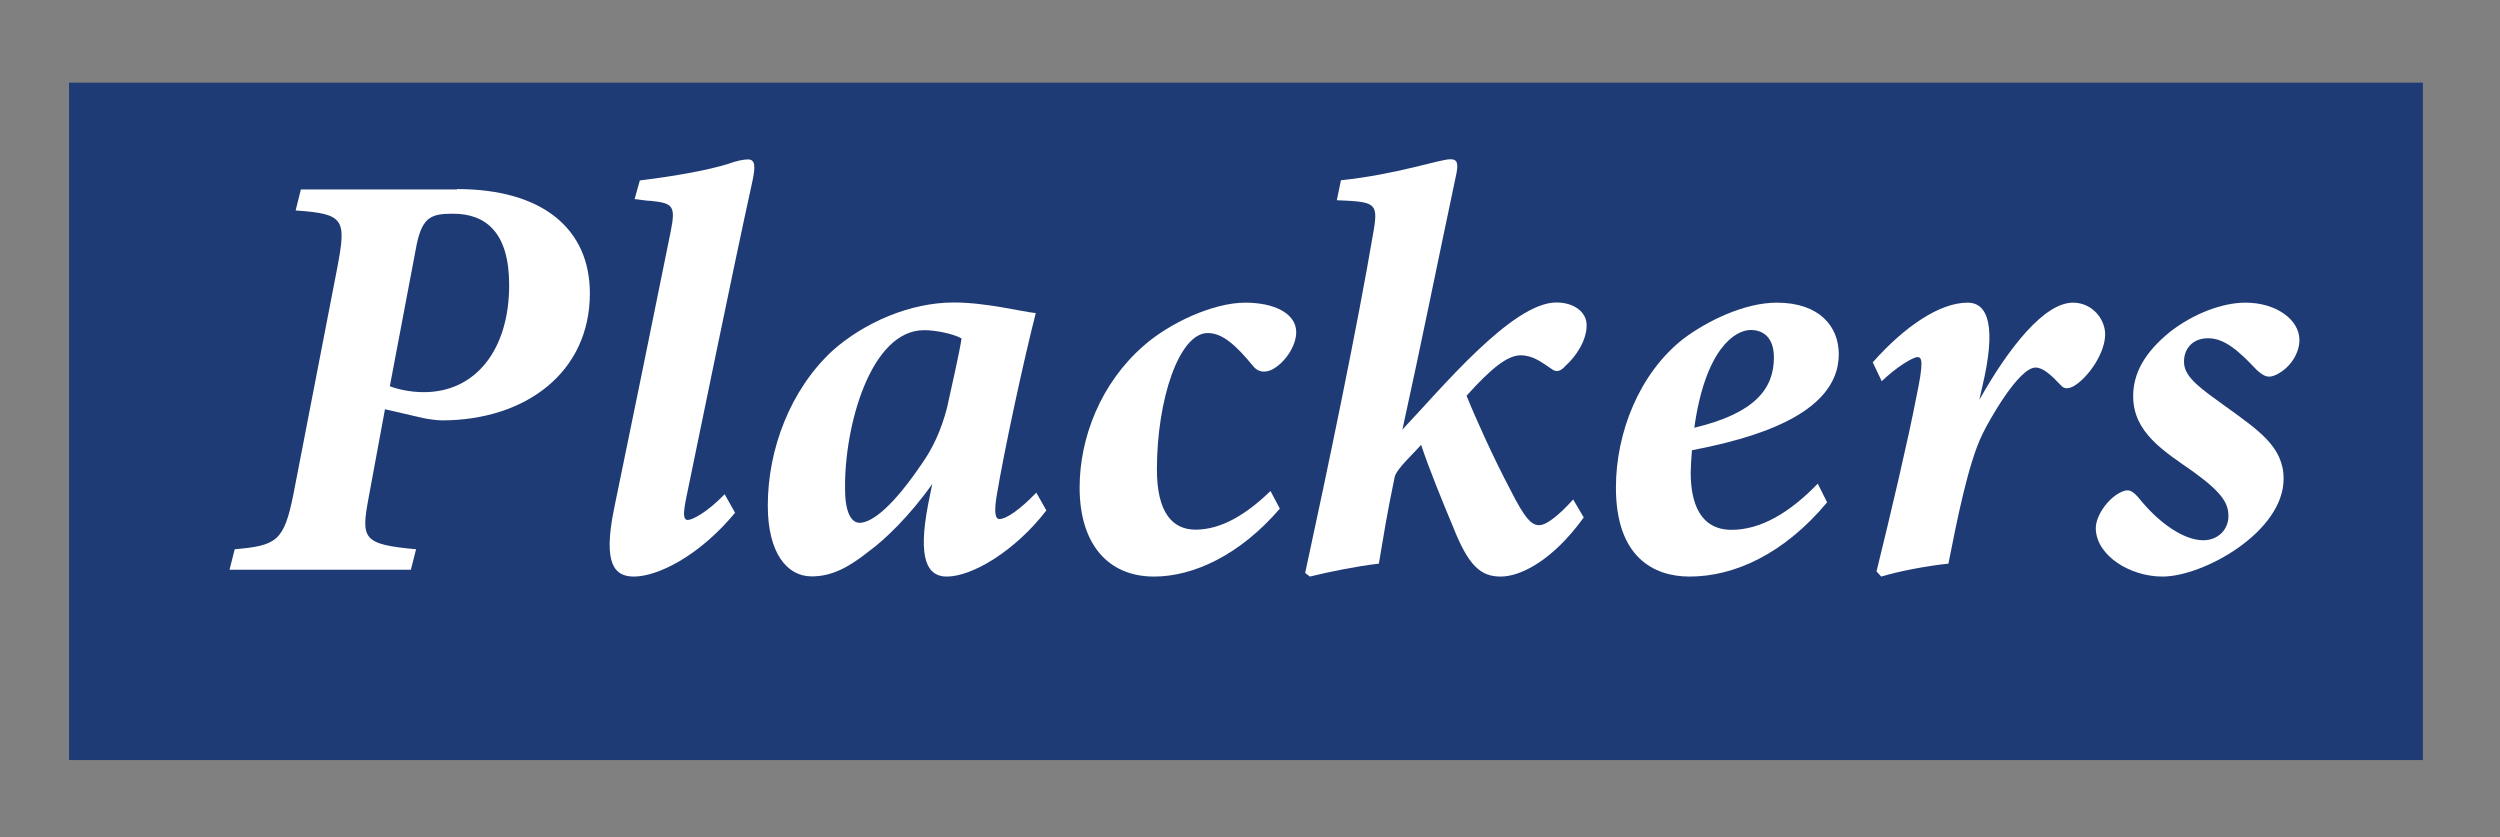
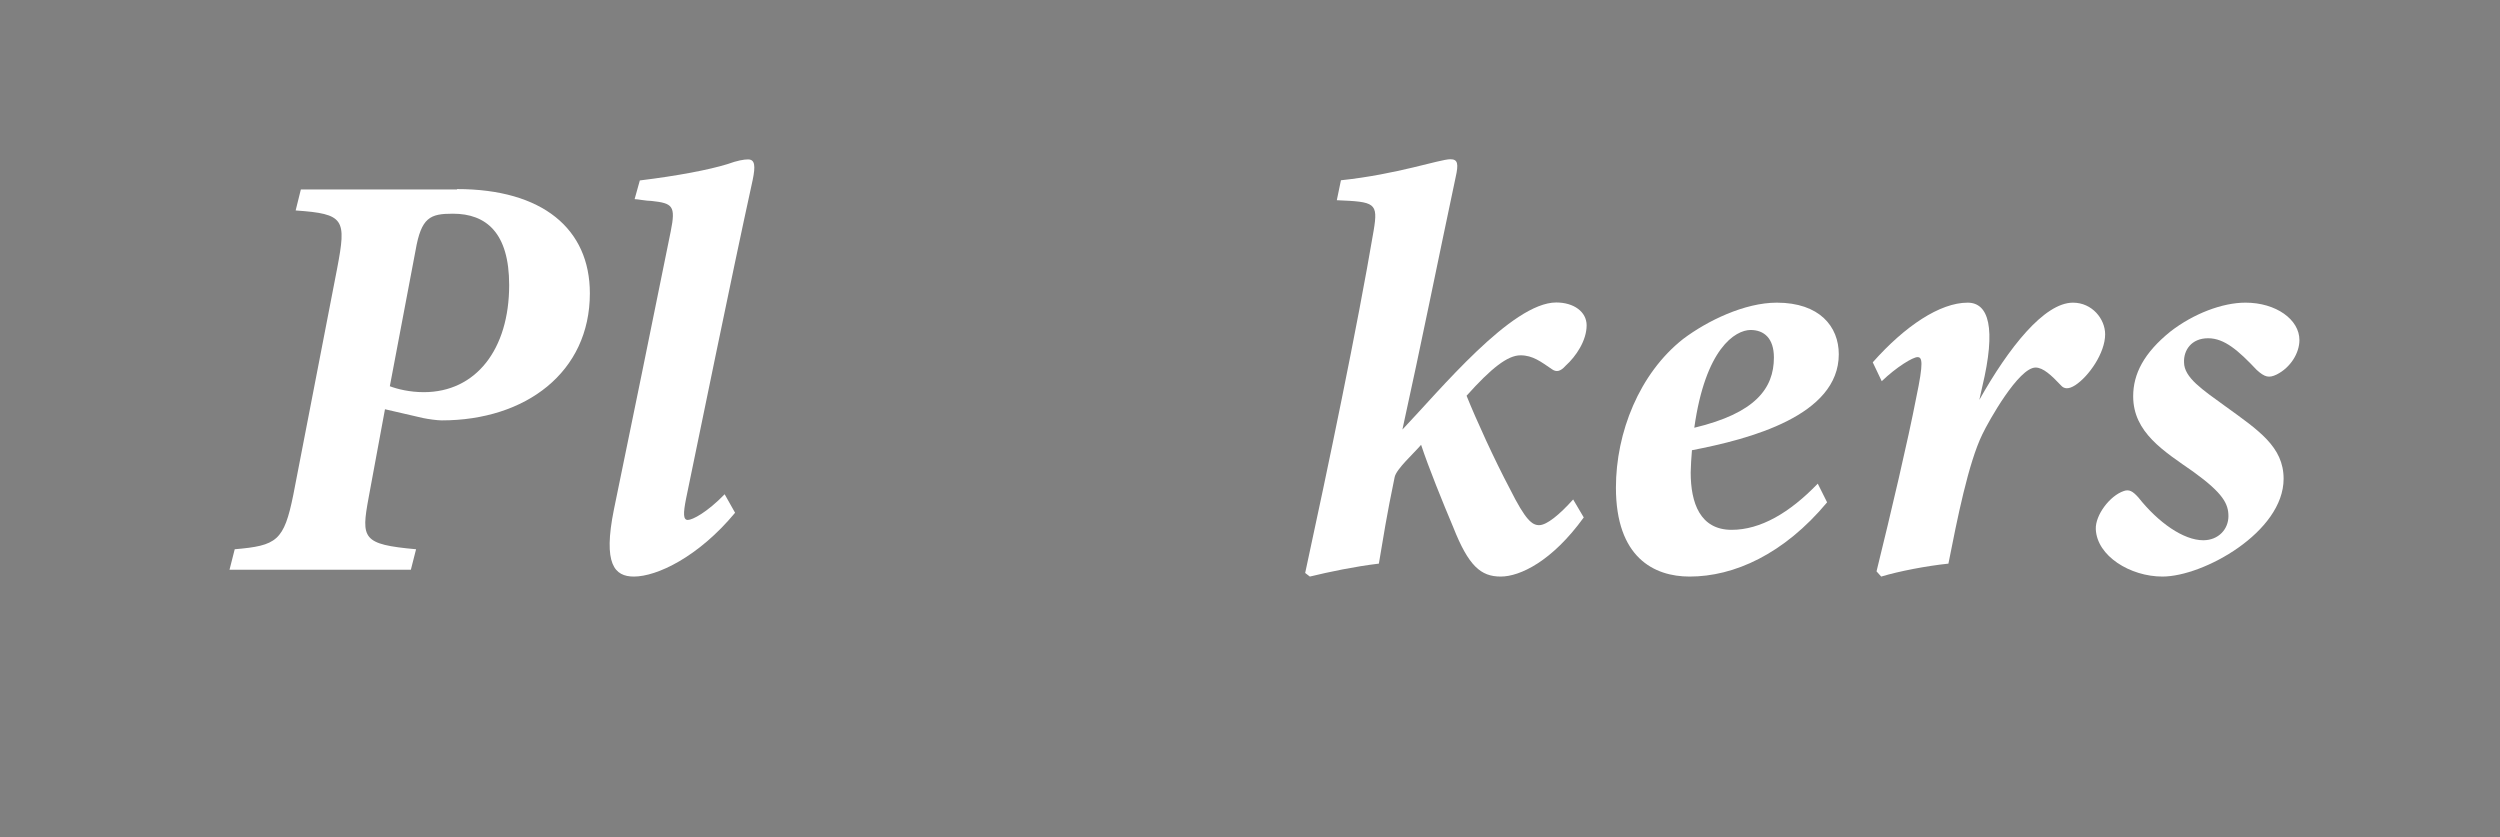
<svg xmlns="http://www.w3.org/2000/svg" version="1.1" id="Слой_1" x="0px" y="0px" viewBox="0 0 1391 465.7" style="enable-background:new 0 0 1391 465.7;" xml:space="preserve">
  <rect x="0" y="0" width="1391" height="465.7" fill="#808080" stroke="none" />
  <style type="text/css">
	.st0{fill:#1F3B76;}
	.st1{fill:#FFFFFF;}
</style>
-   <rect x="38.4" y="46" class="st0" width="1309.7" height="376.9" />
  <g>
    <path class="st1" d="M254.3,105.2c47.5,0,73.9,22.1,73.9,58c0,44-35.8,70.7-82.4,70.7c-2.6,0-7.5-0.7-10.4-1.3l-21.2-4.9l-9.1,49.2   c-4.2,22.8-3.6,26,26.4,28.7l-2.9,11.4H127.7l2.9-11.4c23.4-2,27.4-4.6,32.6-30.3l24.4-126c5.2-27.4,4.2-30.3-23.1-32.2l2.9-11.7   H254.3z M216.9,214.9c4.2,1.6,11.1,3.3,18.9,3.3c29,0,47.5-23.8,47.5-59.6c0-29-12.7-39.7-31.3-39.7c-12.7,0-17.6,2-20.8,20.5   L216.9,214.9z" />
    <path class="st1" d="M409,285.3c-20.5,24.7-43.6,35.5-56.3,35.5c-10.7,0-17.3-6.8-11.1-37.4c9.1-44,21.8-106.2,31.6-154.7   c2.9-14.3,1-15.6-10.7-16.9c-2.9,0-7.8-1-9.4-1l2.9-10.4c21.2-2.6,38.4-5.9,48.8-9.1c5.5-2,9.1-2.6,11.4-2.6   c3.9,0,4.2,3.6,2.6,11.4c-12.7,58-29,138.7-37.1,177.5c-1.6,8.1-1.6,11.7,1,11.7s10.7-4.2,20.5-14.3L409,285.3z" />
-     <path class="st1" d="M582.2,284c-17.6,22.8-41.4,36.8-55.4,36.8c-10.7,0-16.3-9.4-10.4-40.1l2.3-11.4   c-12.4,17.6-26.7,31.3-35.2,37.4c-11.4,9.1-20.8,14-31.9,14c-13.7,0-24.4-13-24.4-39.4c0-31.6,12.7-64.5,35.8-86   c17.9-16,43.6-27,67.7-27c18.2,0,38.1,5.2,45.6,5.9c-6.5,25.4-17.3,74.9-21.8,101.9c-1.3,8.1-1,12.7,1.6,12.7   c3.6,0,11.1-4.9,20.5-14.7L582.2,284z M513.2,257.6c5.5-7.8,10.4-17.9,13.7-30.6c2.9-13.4,6.8-30,8.1-38.7   c-4.6-2.6-14.3-4.6-20.8-4.6c-30,0-44.6,54.1-44,88.6c0,13,3.6,18.6,8.1,18.6C485.5,290.8,497.2,281.3,513.2,257.6z" />
-     <path class="st1" d="M712.1,283c-22.1,25.7-47.9,37.8-70,37.8c-26,0-41.4-18.6-41.4-49.5c0-27.7,11.7-58,35.5-78.8   c14.3-12.7,38.7-24.1,56.7-24.1c16,0,28,5.9,28.3,16c0.3,8.1-6.8,18.2-14,21.5c-3.9,1.6-7.2,1-9.8-2c-9.8-12-17.3-18.6-25.4-18.6   c-16,0-28.3,37.1-28.3,75.9c0,23.8,8.5,33.5,21.5,33.5c14.3,0,28.3-8.5,41.7-21.5L712.1,283z" />
    <path class="st1" d="M881.2,287.9c-17.6,24.4-35.5,32.9-46.2,32.9c-11.1,0-17.9-5.9-26.4-27.4c-5.9-14-13.7-33.2-17.9-45.9   c-4.2,4.9-13.7,13.4-14.7,17.9c-4.6,22.1-6.2,32.9-8.8,48.2c-13.4,1.6-27.7,4.6-38.4,7.2l-2.6-2c12.7-58.6,29-136.8,38.1-190.5   c2.6-15.6,0.7-16-20.5-16.9l2.3-11.1c31.3-3.3,55-11.7,60.9-11.7c4.2,0,4.6,2.6,2.9,10.1c-9.8,46.2-19.2,93.1-29.6,140.3   c20.8-21.8,60.9-70.7,85.6-70.7c9.8,0,16.9,5.2,16.9,12.7c0,8.5-5.9,17.3-11.7,22.5c-2.9,3.3-5.2,3.6-7.5,2   c-6.2-4.2-10.7-7.8-17.6-7.8c-7.2,0-16.3,7.2-30,22.5c5.2,13,15.6,35.8,24.1,51.8c8.8,17.6,12.4,20.2,16.3,20.2   c4.2,0,11.4-5.9,18.9-14.3L881.2,287.9z" />
    <path class="st1" d="M940.1,320.8c-19.9,0-41-10.7-41-49.5c0-30.6,13-63.5,37.4-82.7c13.4-10.1,34.2-20.2,52.1-20.2   c23.8,0,34.5,13.3,34.5,28.7c0,34.2-49.5,47.2-81.7,53.4c-0.3,2.9-0.7,10.1-0.7,12.4c0,16.9,5.2,31.9,22.8,31.9   c16,0,32.2-9.4,47.9-25.7l5.2,10.4C992.5,308.4,964.8,320.8,940.1,320.8z M942.7,238c33.9-8.1,44.3-21.8,44.3-39.1   c0-10.7-5.5-15.3-13-15.3C965.5,183.7,948.9,193.8,942.7,238z" />
    <path class="st1" d="M1042,201.6c17.9-20.2,37.4-33.2,52.8-33.2c11.7,0,16,14,8.1,46.9l-1.6,7.2c16.3-29,36.1-54.1,52.1-54.1   c10.7,0,17.9,9.1,17.9,17.6c0,10.4-9.1,23.4-16.6,28.3c-3.6,2.3-6.2,2.3-8.1,0c-5.2-5.5-9.8-9.8-14-9.8c-9.4,0-26,29.6-29.6,37.1   c-7.8,16-14,47.2-18.9,72c-12.4,1.3-27.4,4.2-37.4,7.2l-2.6-2.9c8.1-32.9,17.6-73.3,22.1-96.7c4.2-19.9,3.3-22.5,0.7-22.5   c-2.6,0-11.7,5.5-19.9,13.4L1042,201.6z" />
    <path class="st1" d="M1279.4,189.2c0,7.2-4.9,15.3-12.7,19.2c-4.2,2-6.5,1.6-11.1-2.6c-10.1-10.7-17.9-17.6-27-17.6   c-9.4,0-13.7,6.8-13.4,13.4c0,8.5,10.4,15.3,22.5,24.1c18.9,13.7,32.9,22.8,32.9,40.7c0,29.6-44.6,54.4-67.4,54.4   c-17.9,0-36.5-11.4-37.1-26.4c-0.3-7.8,7.8-18.6,15.6-21.2c2.9-1,4.9,0,8.1,3.6c11.1,14,25.1,23.8,36.1,23.8c8.5,0,14-6.2,14-13.4   c0-6.8-2.9-12.7-19.5-24.7c-16.3-11.4-33.5-21.8-33.5-42c0-12.4,5.9-24.1,20.8-36.1c12.7-9.8,28.7-16,41.7-16   C1266.4,168.4,1279.4,177.8,1279.4,189.2z" />
  </g>
</svg>